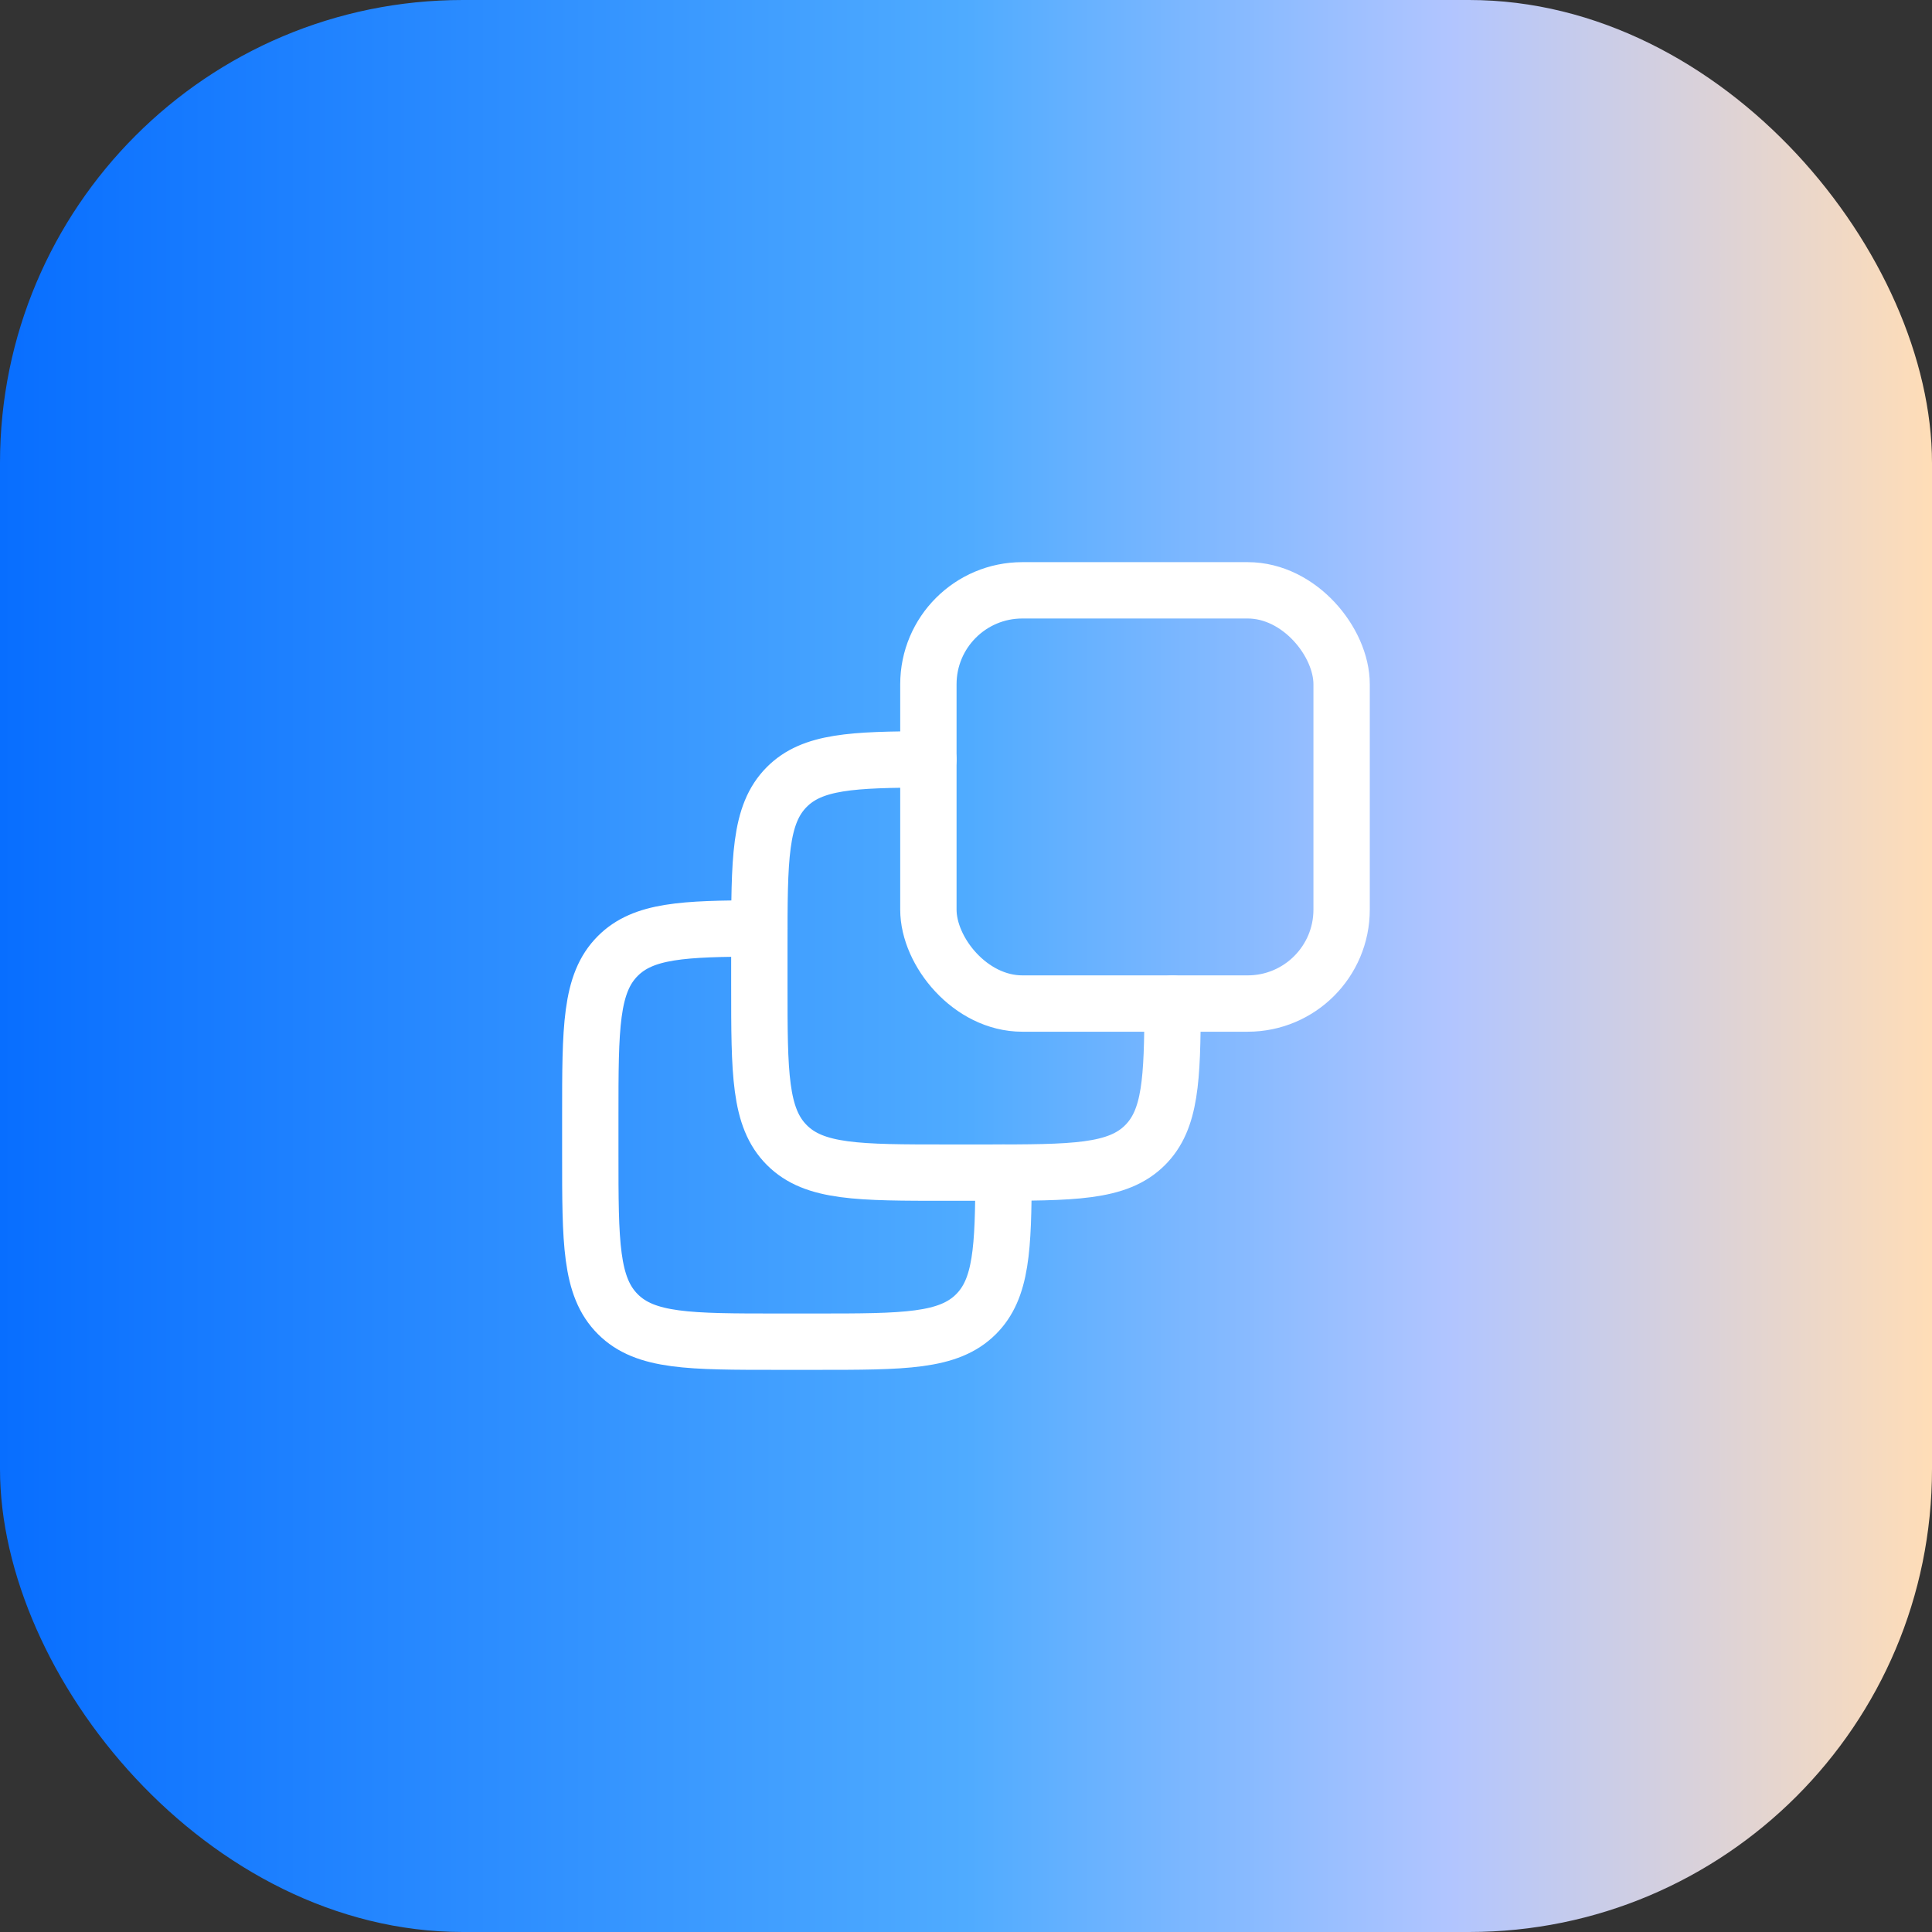
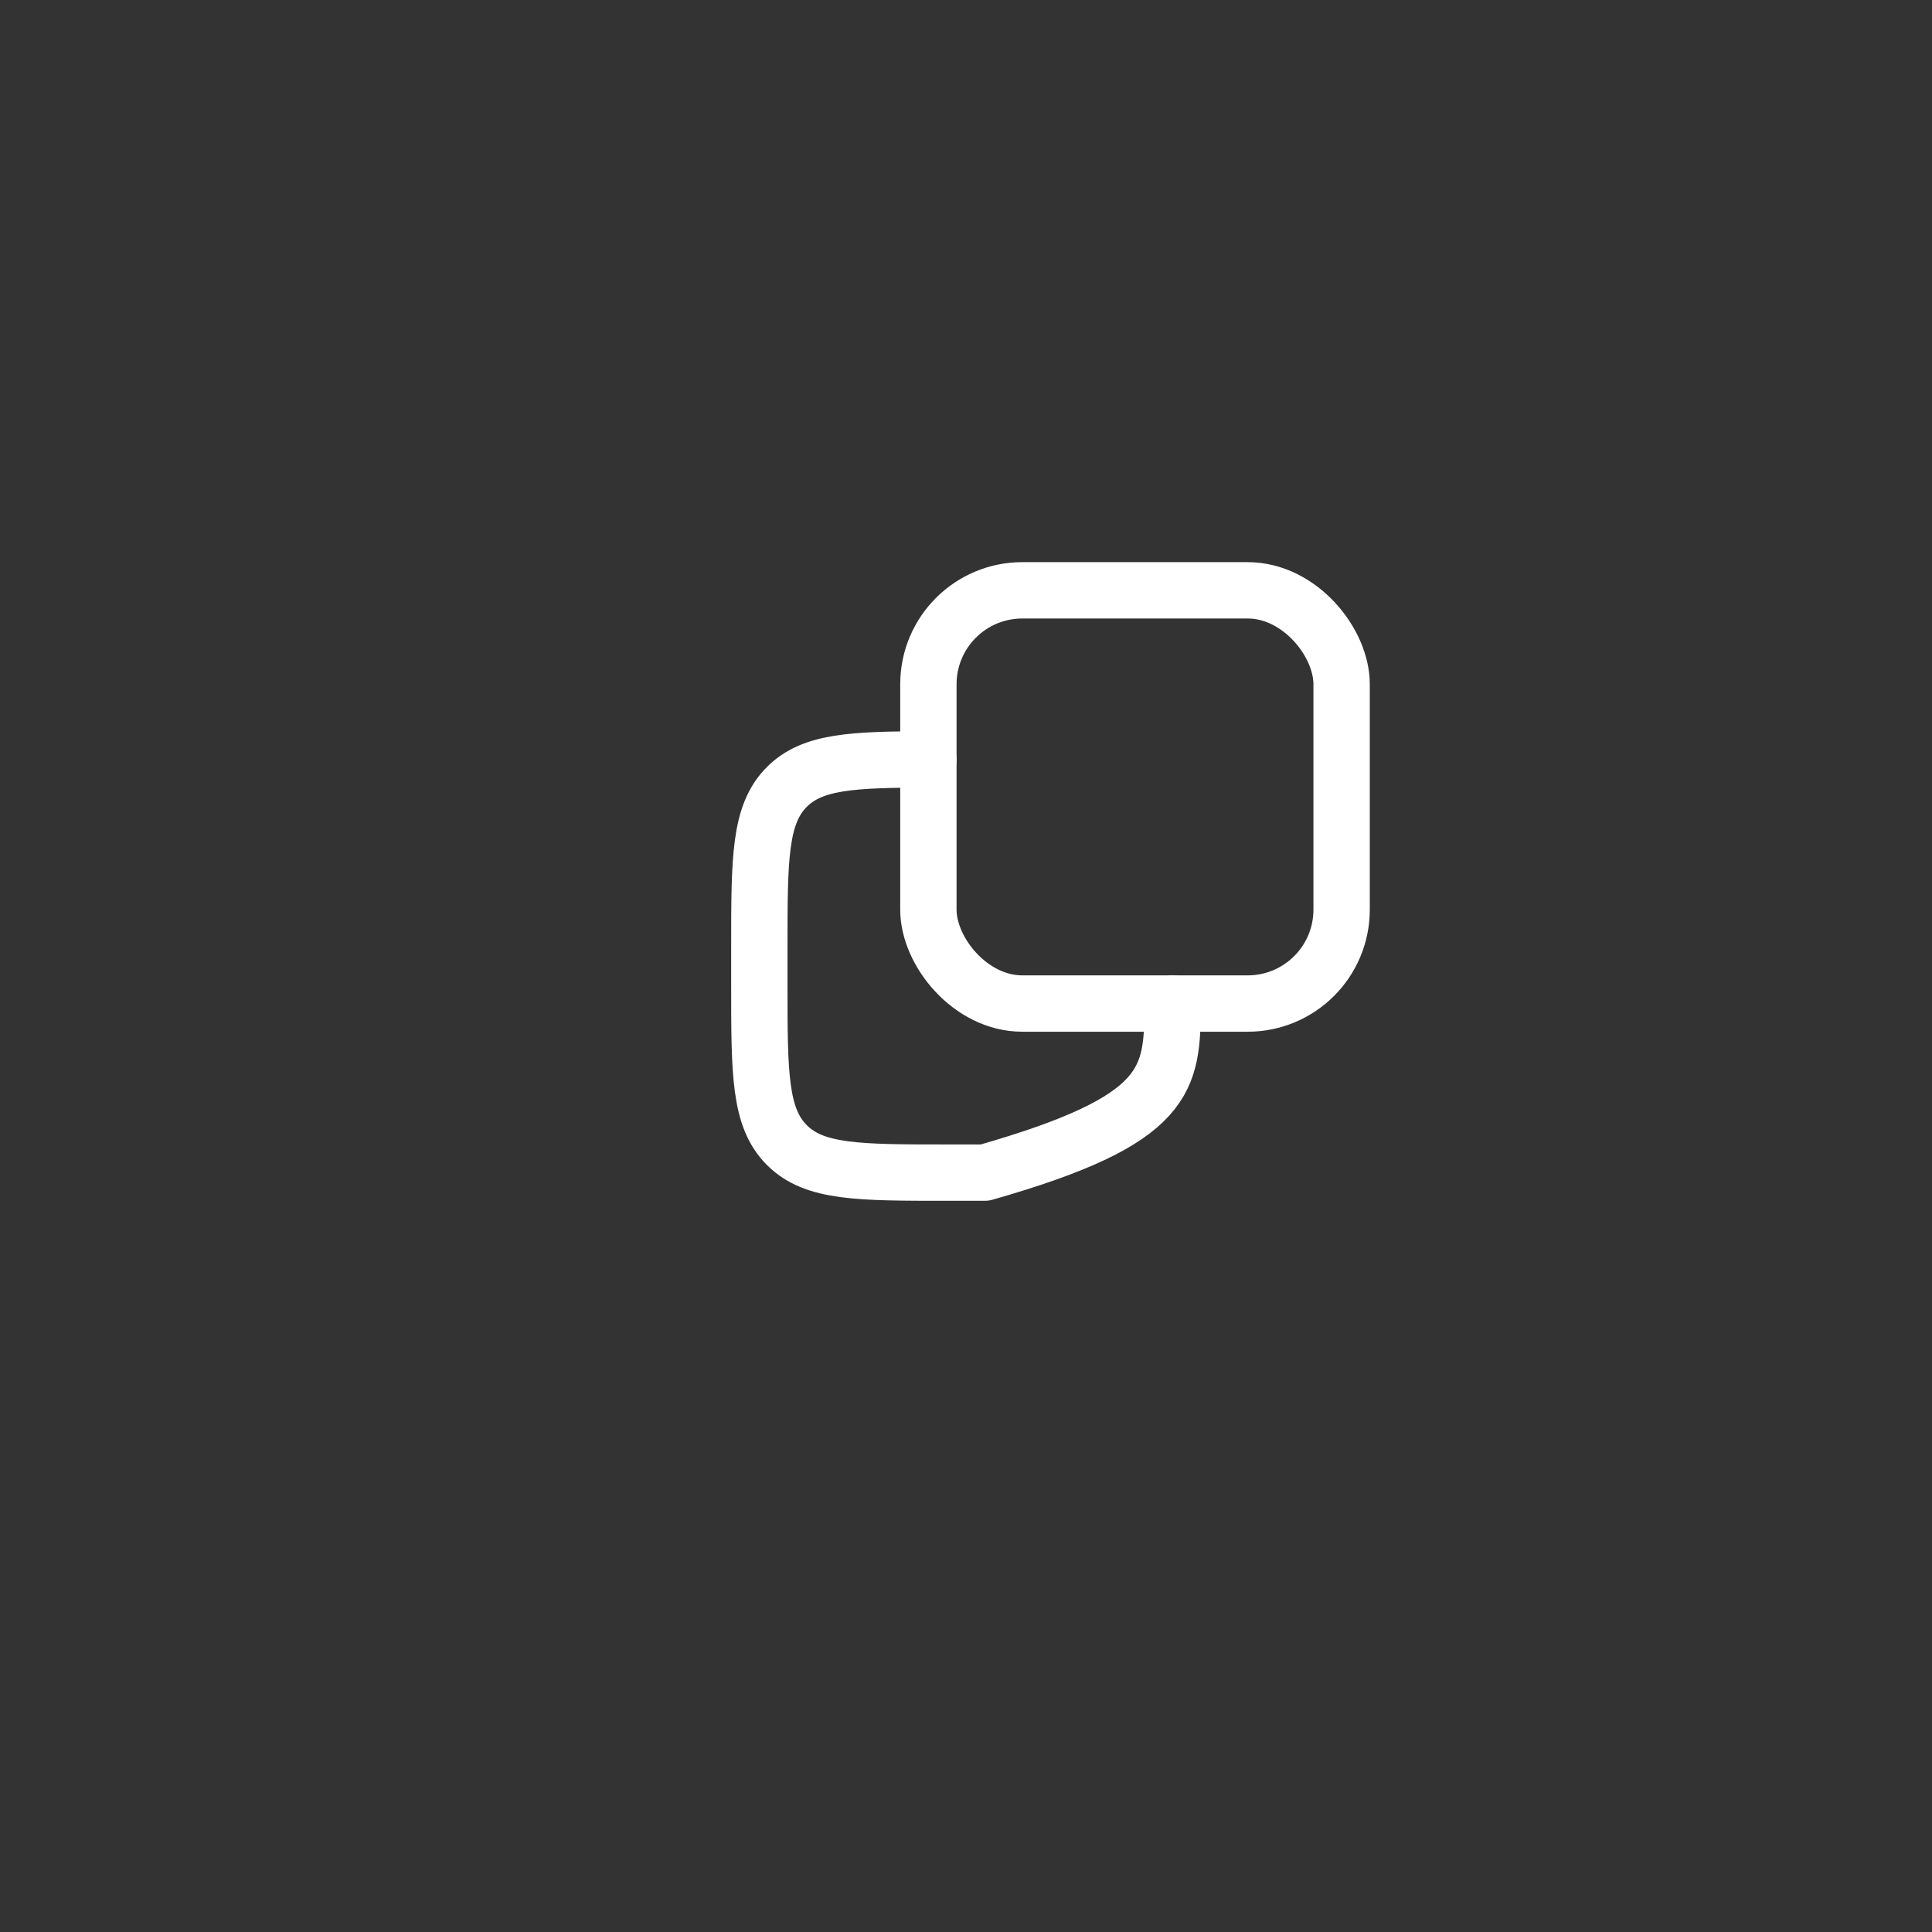
<svg xmlns="http://www.w3.org/2000/svg" width="60" height="60" viewBox="0 0 60 60" fill="none">
  <rect x="0" y="0" width="60" height="60" fill="#333333" stroke="none" />
-   <rect width="60" height="60" rx="14.376" fill="url(#paint0_linear_1_576)" />
  <rect x="28.832" y="18.333" width="12.833" height="12.833" rx="2.917" stroke="white" stroke-width="1.75" stroke-linecap="round" stroke-linejoin="round" />
-   <path d="M28.832 23.584C26.467 23.588 25.228 23.646 24.437 24.438C23.582 25.292 23.582 26.667 23.582 29.417V30.583C23.582 33.333 23.582 34.708 24.437 35.562C25.291 36.417 26.666 36.417 29.416 36.417H30.582C33.332 36.417 34.707 36.417 35.562 35.562C36.353 34.771 36.411 33.532 36.416 31.167" stroke="white" stroke-width="1.75" stroke-linecap="round" stroke-linejoin="round" />
-   <path d="M23.582 28.834C21.217 28.838 19.978 28.896 19.187 29.688C18.332 30.542 18.332 31.917 18.332 34.667V35.833C18.332 38.583 18.332 39.958 19.187 40.812C20.041 41.667 21.416 41.667 24.166 41.667H25.332C28.082 41.667 29.457 41.667 30.312 40.812C31.103 40.021 31.161 38.782 31.166 36.417" stroke="white" stroke-width="1.75" stroke-linecap="round" stroke-linejoin="round" />
+   <path d="M28.832 23.584C26.467 23.588 25.228 23.646 24.437 24.438C23.582 25.292 23.582 26.667 23.582 29.417V30.583C23.582 33.333 23.582 34.708 24.437 35.562C25.291 36.417 26.666 36.417 29.416 36.417H30.582C36.353 34.771 36.411 33.532 36.416 31.167" stroke="white" stroke-width="1.75" stroke-linecap="round" stroke-linejoin="round" />
  <defs>
    <linearGradient id="paint0_linear_1_576" x1="0" y1="30" x2="60" y2="30" gradientUnits="userSpaceOnUse">
      <stop stop-color="#086EFF" />
      <stop offset="0.5" stop-color="#4FABFF" />
      <stop offset="0.75" stop-color="#B1C5FF" />
      <stop offset="1" stop-color="#FFDDB7" />
    </linearGradient>
  </defs>
</svg>